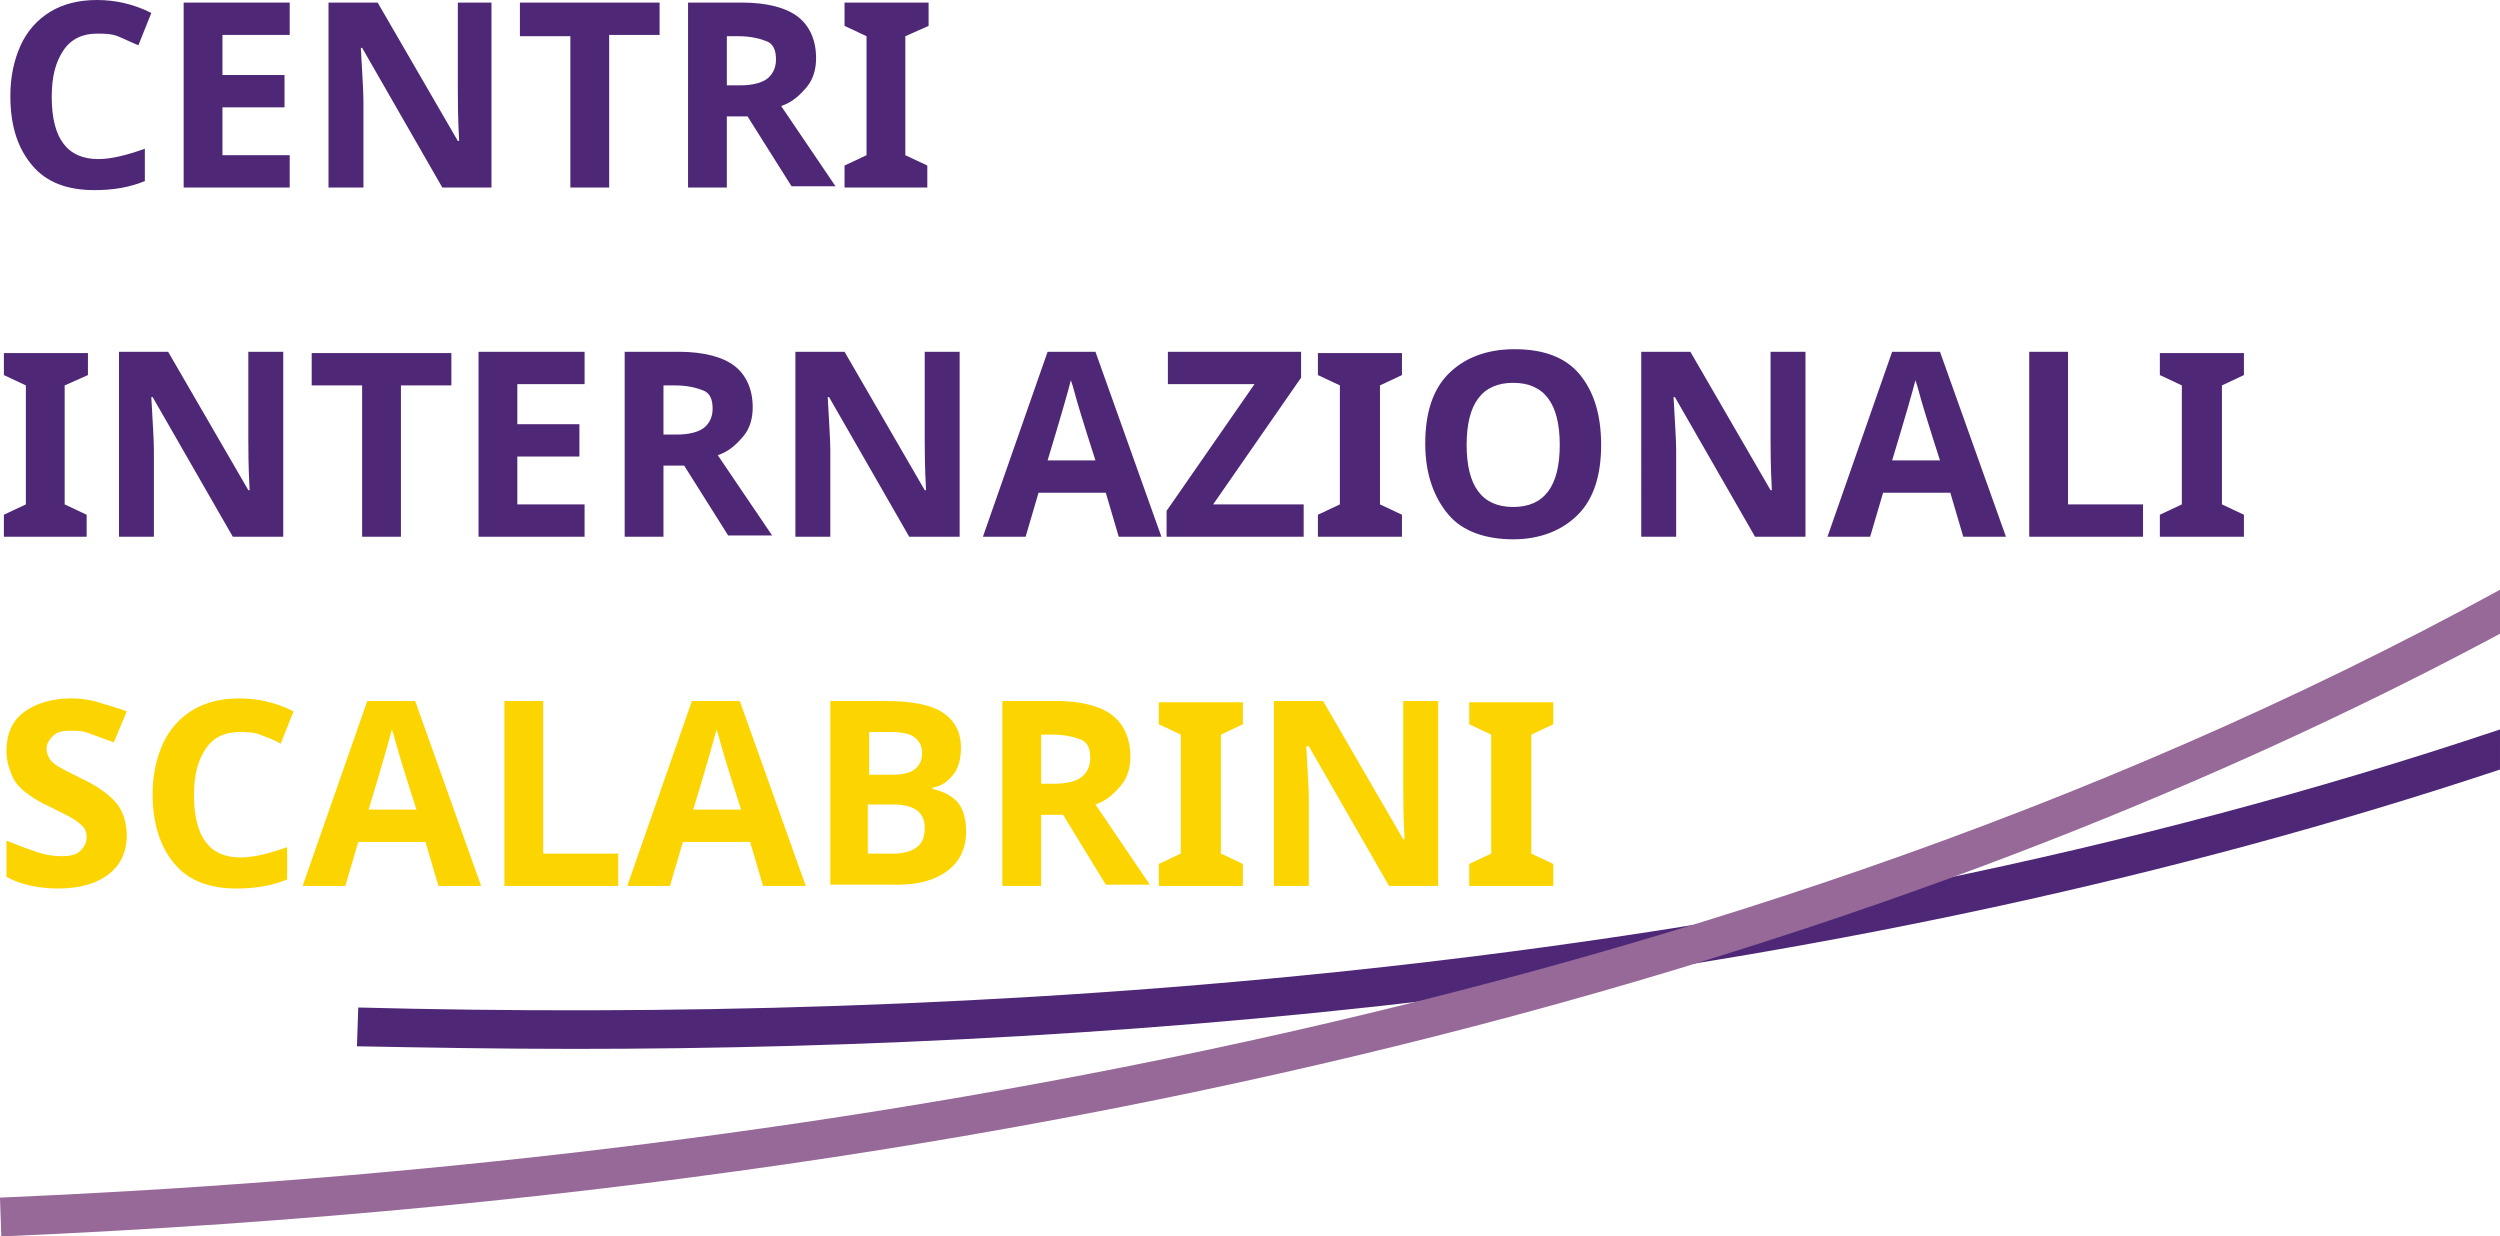
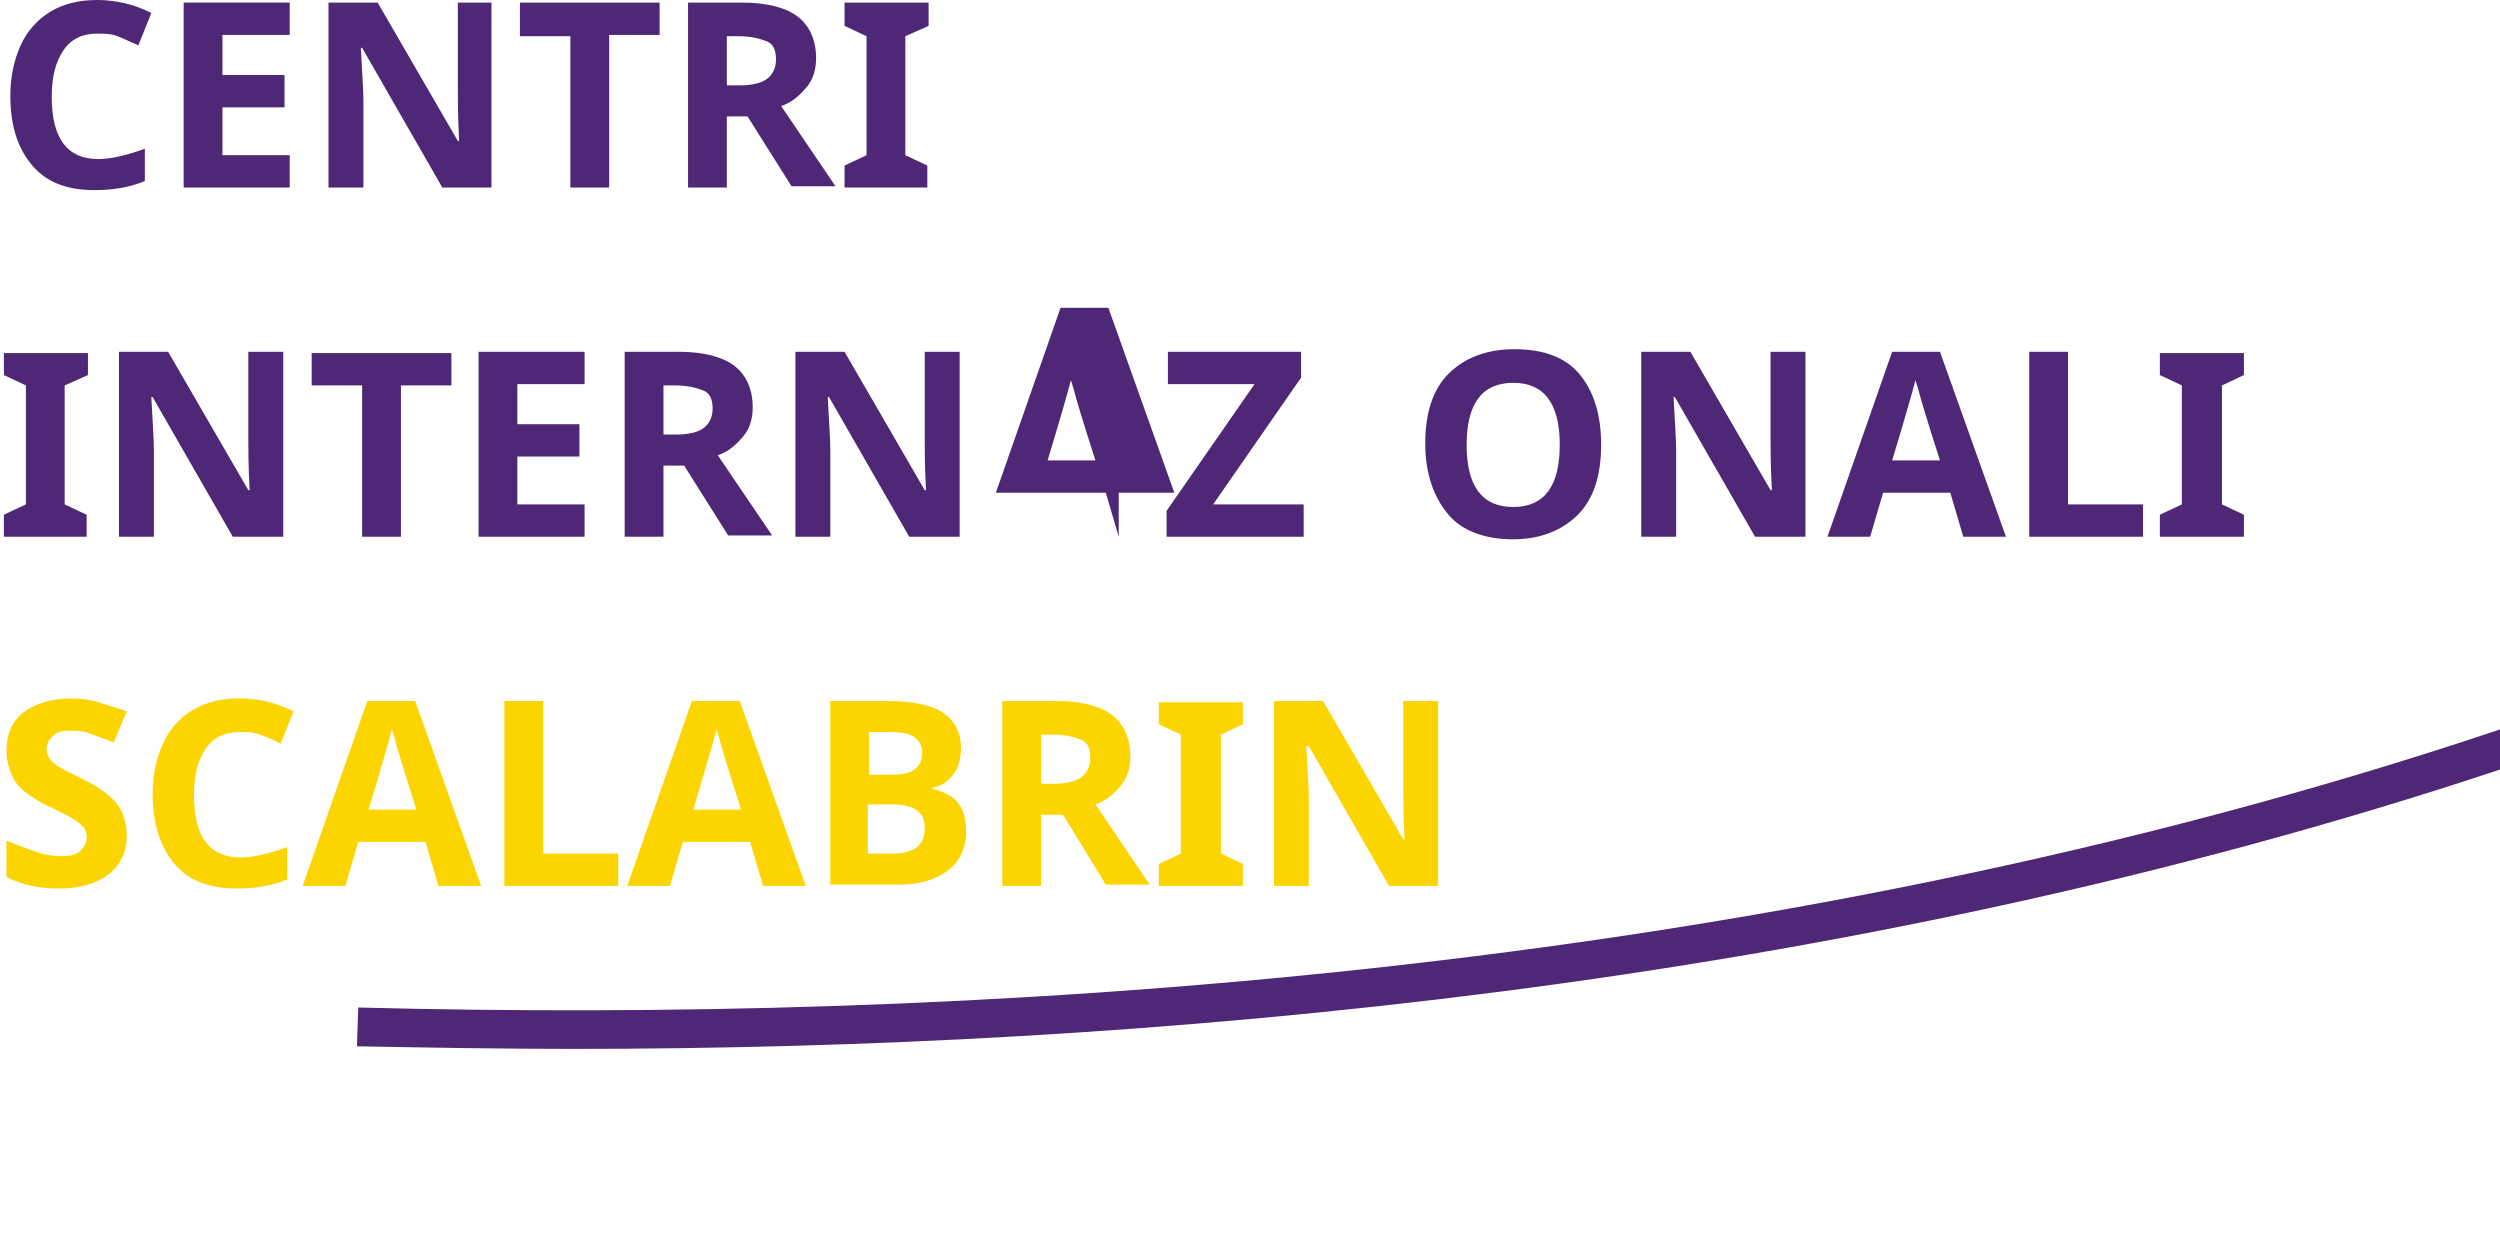
<svg xmlns="http://www.w3.org/2000/svg" version="1.1" id="Ebene_2" x="0px" y="0px" width="193.3px" height="95.6px" viewBox="0 0 193.3 95.6" style="enable-background:new 0 0 193.3 95.6;" xml:space="preserve">
  <style type="text/css">
	.st0{fill:#4F2777;}
	.st1{fill:#966998;}
	.st2{fill:#FCD500;}
</style>
  <path class="st0" d="M193.3,56.4C135.5,75.8,73.5,79.1,27.7,77.9l-0.1,3c5.4,0.1,11,0.2,16.8,0.2c43.5,0,97.8-4.6,148.9-21.6V56.4z" />
-   <path class="st1" d="M193.3,45.6C130.1,80.2,54,90.3,0,92.6l0.1,3C93.5,91.6,155.4,69.3,193.3,49V45.6z" />
  <g>
    <path class="st0" d="M7.5,2.6c-1.1,0-2,0.4-2.6,1.3s-0.9,2-0.9,3.6c0,3.2,1.2,4.8,3.6,4.8c1,0,2.2-0.3,3.6-0.8V14   c-1.2,0.5-2.5,0.7-3.9,0.7c-2.1,0-3.7-0.6-4.8-1.9S0.8,9.8,0.8,7.4c0-1.5,0.3-2.8,0.8-3.9s1.3-2,2.3-2.6S6.1,0,7.5,0   c1.4,0,2.8,0.3,4.2,1l-1,2.5C10.2,3.3,9.6,3,9.1,2.8S8,2.6,7.5,2.6z" />
    <path class="st0" d="M22.4,14.5h-8.2V0.2h8.2v2.5h-5.2v3.1H22v2.5h-4.8V12h5.2V14.5z" />
    <path class="st0" d="M38,14.5h-3.8L28,3.7h-0.1C28,5.6,28.1,7,28.1,7.8v6.7h-2.7V0.2h3.8l6.2,10.7h0.1c-0.1-1.9-0.1-3.2-0.1-3.9   V0.2H38V14.5z" />
    <path class="st0" d="M47.1,14.5h-3V2.8h-3.9V0.2H51v2.5h-3.9V14.5z" />
    <path class="st0" d="M56.2,9v5.5h-3V0.2h4.2c1.9,0,3.4,0.4,4.3,1.1s1.4,1.8,1.4,3.2c0,0.8-0.2,1.6-0.7,2.2s-1.1,1.2-2,1.5l4.2,6.2   h-3.4L57.8,9H56.2z M56.2,6.6h1c1,0,1.7-0.2,2.1-0.5S60,5.3,60,4.6c0-0.7-0.2-1.2-0.7-1.4s-1.2-0.4-2.2-0.4h-0.9V6.6z" />
    <path class="st0" d="M71.8,14.5h-6.5v-1.7L67,12V2.8L65.3,2V0.2h6.5V2L70,2.8V12l1.7,0.8V14.5z" />
  </g>
  <g>
    <path class="st0" d="M6.8,41.5H0.3v-1.7L2,39v-9.2L0.3,29v-1.7h6.5V29L5,29.8V39l1.7,0.8V41.5z" />
    <path class="st0" d="M21.9,41.5H18l-6.2-10.8h-0.1c0.1,1.9,0.2,3.3,0.2,4.1v6.7H9.2V27.2H13l6.2,10.7h0.1c-0.1-1.9-0.1-3.2-0.1-3.9   v-6.8h2.7V41.5z" />
    <path class="st0" d="M31,41.5h-3V29.8h-3.9v-2.5h10.8v2.5H31V41.5z" />
    <path class="st0" d="M45.3,41.5H37V27.2h8.2v2.5h-5.2v3.1h4.8v2.5h-4.8V39h5.2V41.5z" />
    <path class="st0" d="M51.3,36v5.5h-3V27.2h4.2c1.9,0,3.4,0.4,4.3,1.1s1.4,1.8,1.4,3.2c0,0.8-0.2,1.6-0.7,2.2s-1.1,1.2-2,1.5   l4.2,6.2h-3.4L52.9,36H51.3z M51.3,33.6h1c1,0,1.7-0.2,2.1-0.5s0.7-0.8,0.7-1.5c0-0.7-0.2-1.2-0.7-1.4s-1.2-0.4-2.2-0.4h-0.9V33.6z   " />
    <path class="st0" d="M74.1,41.5h-3.8l-6.2-10.8H64c0.1,1.9,0.2,3.3,0.2,4.1v6.7h-2.7V27.2h3.8l6.2,10.7h0.1   c-0.1-1.9-0.1-3.2-0.1-3.9v-6.8h2.7V41.5z" />
-     <path class="st0" d="M86.5,41.5l-1-3.4h-5.2l-1,3.4h-3.3l5-14.3h3.7l5.1,14.3H86.5z M84.7,35.6c-1-3.1-1.5-4.8-1.6-5.2   s-0.2-0.7-0.3-1c-0.2,0.8-0.8,2.9-1.8,6.2H84.7z" />
+     <path class="st0" d="M86.5,41.5l-1-3.4h-5.2h-3.3l5-14.3h3.7l5.1,14.3H86.5z M84.7,35.6c-1-3.1-1.5-4.8-1.6-5.2   s-0.2-0.7-0.3-1c-0.2,0.8-0.8,2.9-1.8,6.2H84.7z" />
    <path class="st0" d="M100.8,41.5H90.2v-2l6.8-9.8h-6.7v-2.5h10.3v2L93.8,39h7V41.5z" />
-     <path class="st0" d="M108.4,41.5h-6.5v-1.7l1.7-0.8v-9.2l-1.7-0.8v-1.7h6.5V29l-1.7,0.8V39l1.7,0.8V41.5z" />
    <path class="st0" d="M123.8,34.4c0,2.4-0.6,4.2-1.8,5.4s-2.9,1.9-5,1.9s-3.9-0.6-5-1.9s-1.8-3.1-1.8-5.5s0.6-4.2,1.8-5.4   s2.9-1.9,5.1-1.9s3.9,0.6,5,1.9S123.8,32,123.8,34.4z M113.4,34.4c0,1.6,0.3,2.8,0.9,3.6s1.5,1.2,2.7,1.2c2.4,0,3.6-1.6,3.6-4.8   c0-3.2-1.2-4.8-3.6-4.8c-1.2,0-2.1,0.4-2.7,1.2S113.4,32.8,113.4,34.4z" />
    <path class="st0" d="M139.5,41.5h-3.8l-6.2-10.8h-0.1c0.1,1.9,0.2,3.3,0.2,4.1v6.7h-2.7V27.2h3.8l6.2,10.7h0.1   c-0.1-1.9-0.1-3.2-0.1-3.9v-6.8h2.7V41.5z" />
    <path class="st0" d="M151.8,41.5l-1-3.4h-5.2l-1,3.4h-3.3l5-14.3h3.7l5.1,14.3H151.8z M150,35.6c-1-3.1-1.5-4.8-1.6-5.2   s-0.2-0.7-0.3-1c-0.2,0.8-0.8,2.9-1.8,6.2H150z" />
    <path class="st0" d="M156.9,41.5V27.2h3V39h5.8v2.5H156.9z" />
    <path class="st0" d="M173.5,41.5H167v-1.7l1.7-0.8v-9.2L167,29v-1.7h6.5V29l-1.7,0.8V39l1.7,0.8V41.5z" />
  </g>
  <g>
    <path class="st2" d="M9.8,64.6c0,1.3-0.5,2.3-1.4,3s-2.2,1.1-3.9,1.1c-1.5,0-2.9-0.3-4-0.9V65c1,0.4,1.8,0.7,2.4,0.9   s1.3,0.3,1.8,0.3c0.7,0,1.2-0.1,1.5-0.4s0.5-0.6,0.5-1.1c0-0.3-0.1-0.5-0.2-0.7c-0.2-0.2-0.4-0.4-0.7-0.6s-0.9-0.5-1.9-1   c-0.9-0.4-1.5-0.8-2-1.2s-0.8-0.8-1-1.3s-0.4-1.1-0.4-1.8c0-1.3,0.4-2.3,1.3-3S4,54,5.5,54c0.7,0,1.5,0.1,2.1,0.3S9,54.7,9.8,55   l-1,2.4c-0.8-0.3-1.4-0.5-1.9-0.7s-1-0.2-1.5-0.2c-0.6,0-1,0.1-1.3,0.4s-0.5,0.6-0.5,1c0,0.3,0.1,0.5,0.2,0.7s0.3,0.4,0.6,0.6   s0.9,0.5,1.9,1c1.3,0.6,2.2,1.3,2.7,1.9S9.8,63.6,9.8,64.6z" />
    <path class="st2" d="M18.5,56.6c-1.1,0-2,0.4-2.6,1.3s-0.9,2-0.9,3.6c0,3.2,1.2,4.8,3.6,4.8c1,0,2.2-0.3,3.6-0.8V68   c-1.2,0.5-2.5,0.7-3.9,0.7c-2.1,0-3.7-0.6-4.8-1.9s-1.7-3.1-1.7-5.4c0-1.5,0.3-2.8,0.8-3.9s1.3-2,2.3-2.6s2.2-0.9,3.6-0.9   c1.4,0,2.8,0.3,4.2,1l-1,2.5c-0.5-0.3-1.1-0.5-1.6-0.7S19,56.6,18.5,56.6z" />
    <path class="st2" d="M33.9,68.5l-1-3.4h-5.2l-1,3.4h-3.3l5-14.3h3.7l5.1,14.3H33.9z M32.2,62.6c-1-3.1-1.5-4.8-1.6-5.2   s-0.2-0.7-0.3-1c-0.2,0.8-0.8,2.9-1.8,6.2H32.2z" />
    <path class="st2" d="M39,68.5V54.2h3V66h5.8v2.5H39z" />
    <path class="st2" d="M59,68.5l-1-3.4h-5.2l-1,3.4h-3.3l5-14.3h3.7l5.1,14.3H59z M57.3,62.6c-1-3.1-1.5-4.8-1.6-5.2s-0.2-0.7-0.3-1   c-0.2,0.8-0.8,2.9-1.8,6.2H57.3z" />
    <path class="st2" d="M64.1,54.2h4.4c2,0,3.5,0.3,4.4,0.9s1.4,1.5,1.4,2.7c0,0.9-0.2,1.6-0.6,2.1s-0.9,0.9-1.6,1V61   c0.9,0.2,1.6,0.6,2,1.1s0.6,1.3,0.6,2.2c0,1.3-0.5,2.3-1.4,3s-2.2,1.1-3.8,1.1h-5.3V54.2z M67.1,59.9h1.8c0.8,0,1.4-0.1,1.8-0.4   s0.6-0.7,0.6-1.3c0-0.5-0.2-0.9-0.6-1.2s-1-0.4-1.9-0.4h-1.6V59.9z M67.1,62.3V66h2c0.8,0,1.4-0.2,1.8-0.5s0.6-0.8,0.6-1.5   c0-1.2-0.8-1.8-2.5-1.8H67.1z" />
    <path class="st2" d="M80.5,63v5.5h-3V54.2h4.2c1.9,0,3.4,0.4,4.3,1.1s1.4,1.8,1.4,3.2c0,0.8-0.2,1.6-0.7,2.2s-1.1,1.2-2,1.5   l4.2,6.2h-3.4L82.2,63H80.5z M80.5,60.6h1c1,0,1.7-0.2,2.1-0.5s0.7-0.8,0.7-1.5c0-0.7-0.2-1.2-0.7-1.4s-1.2-0.4-2.2-0.4h-0.9V60.6z   " />
    <path class="st2" d="M96.1,68.5h-6.5v-1.7l1.7-0.8v-9.2L89.6,56v-1.7h6.5V56l-1.7,0.8V66l1.7,0.8V68.5z" />
    <path class="st2" d="M111.2,68.5h-3.8l-6.2-10.8H101c0.1,1.9,0.2,3.3,0.2,4.1v6.7h-2.7V54.2h3.8l6.2,10.7h0.1   c-0.1-1.9-0.1-3.2-0.1-3.9v-6.8h2.7V68.5z" />
-     <path class="st2" d="M120.1,68.5h-6.5v-1.7l1.7-0.8v-9.2l-1.7-0.8v-1.7h6.5V56l-1.7,0.8V66l1.7,0.8V68.5z" />
  </g>
</svg>